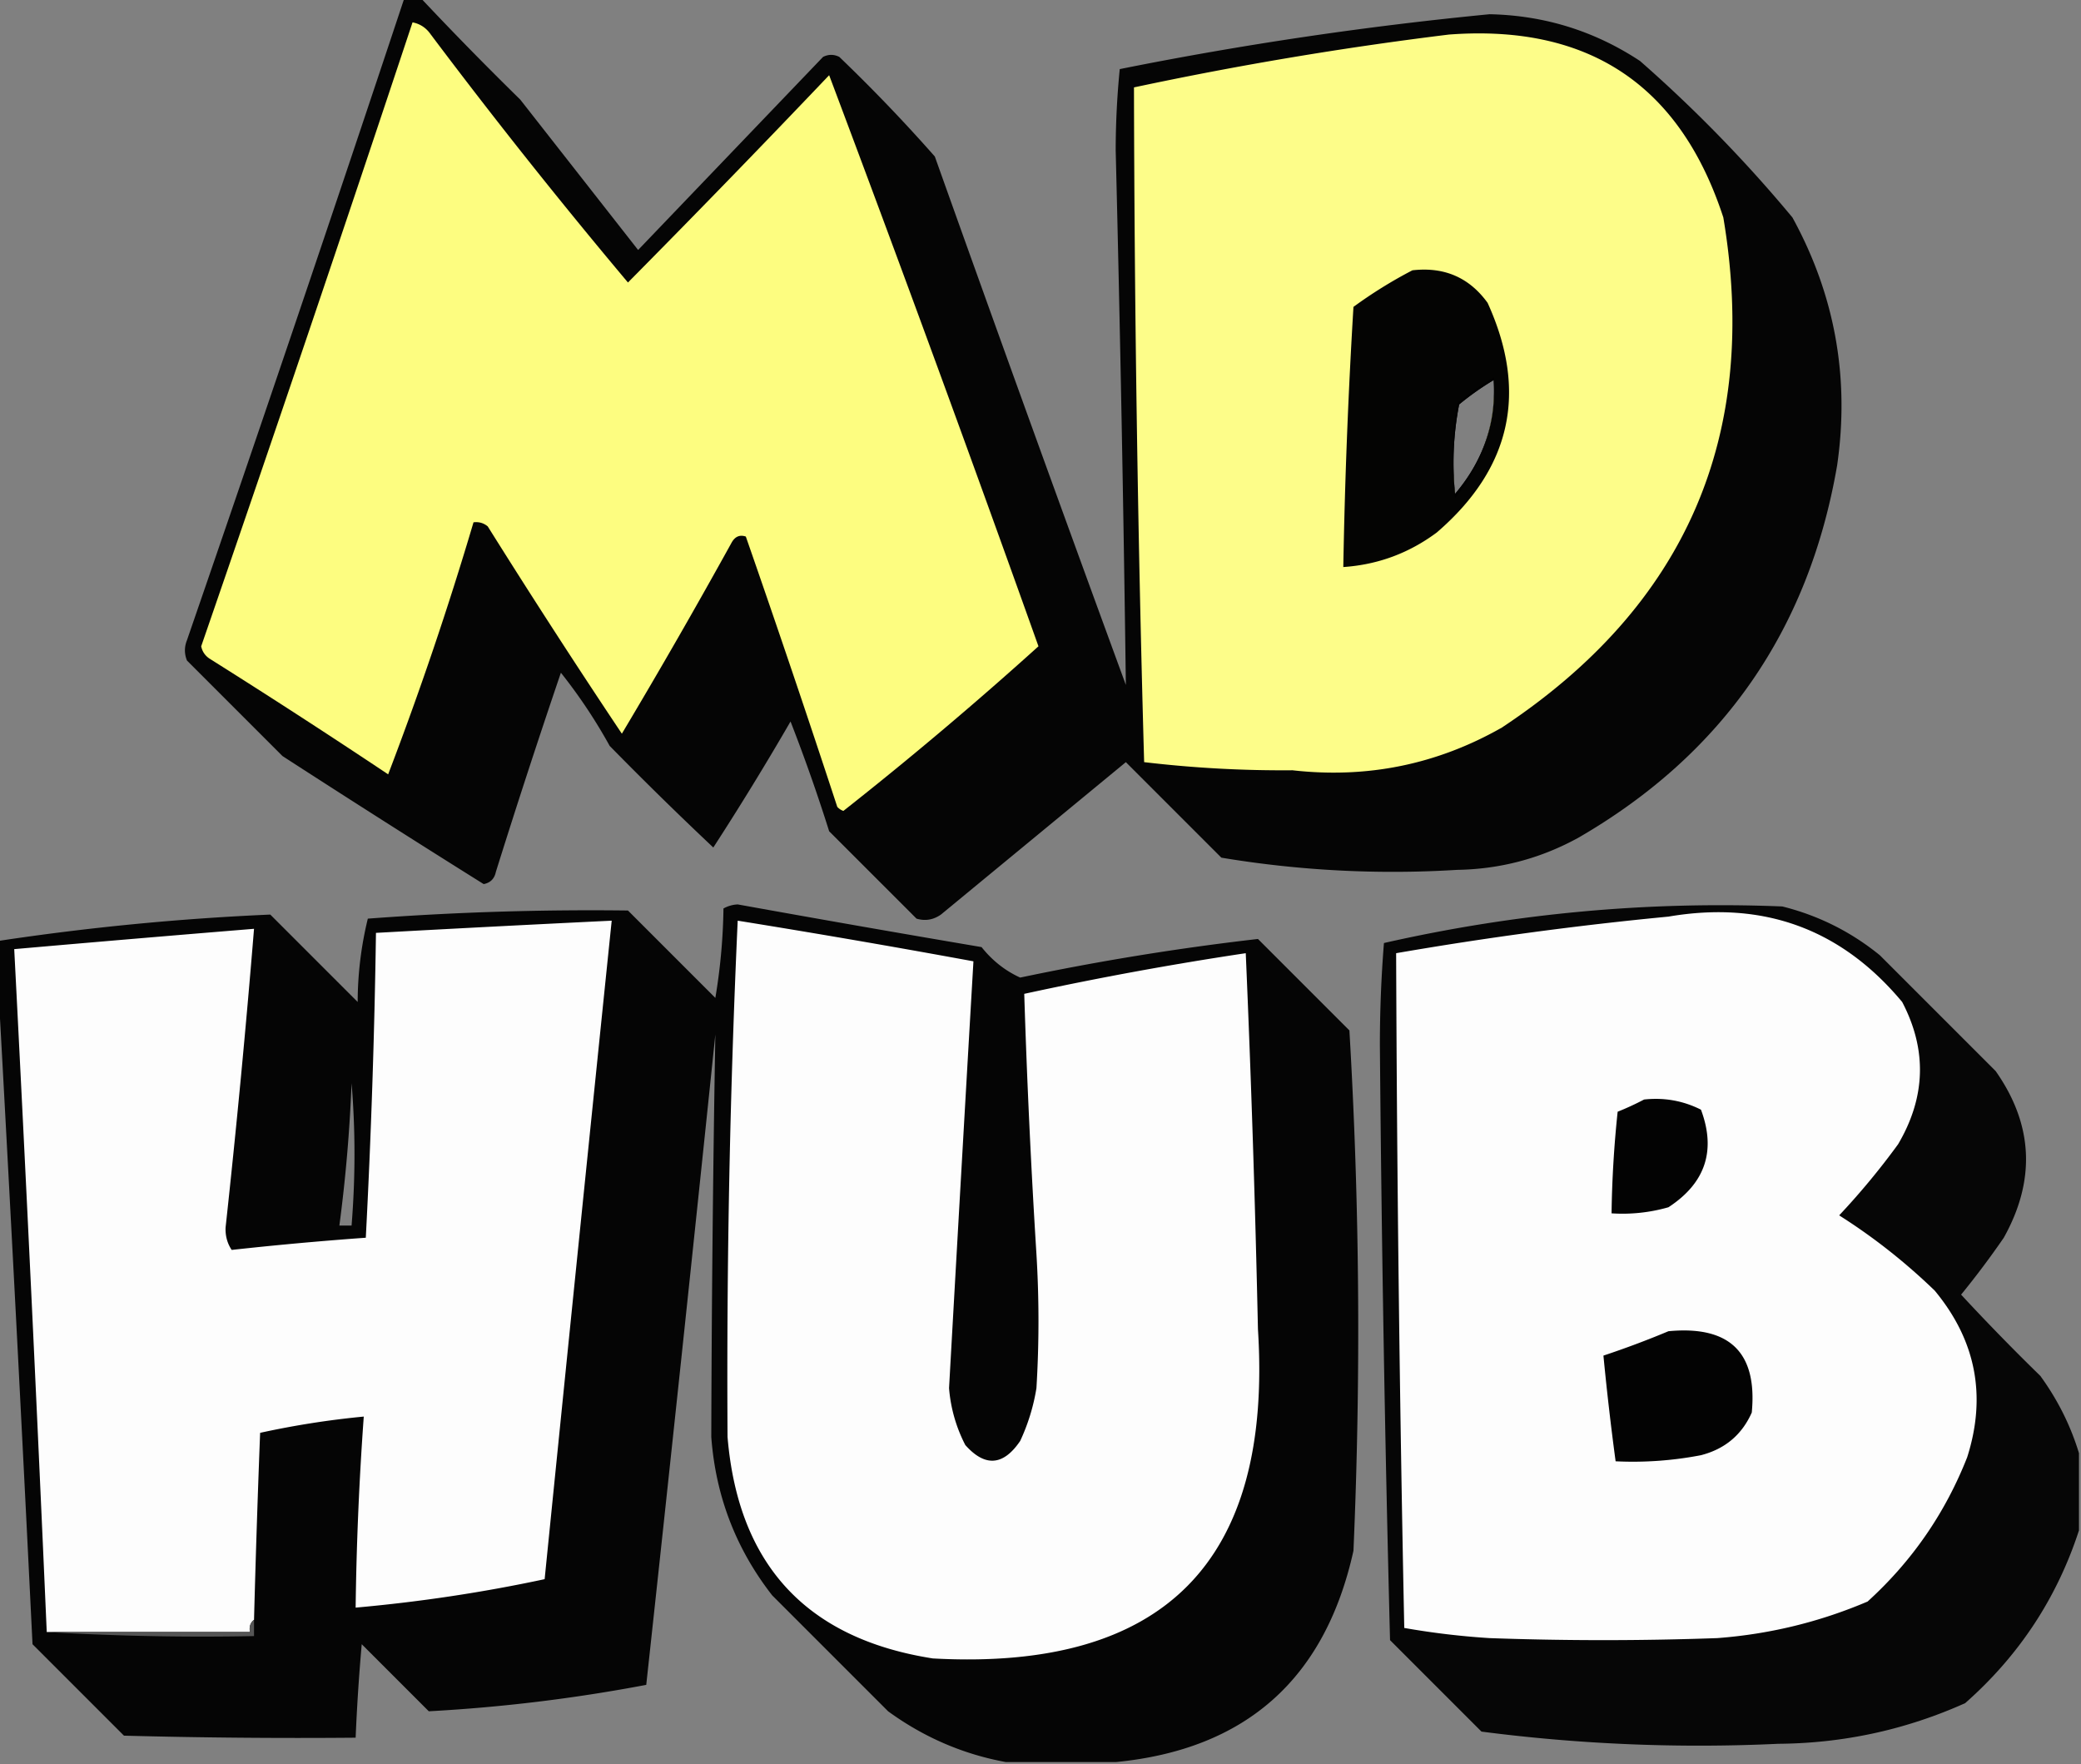
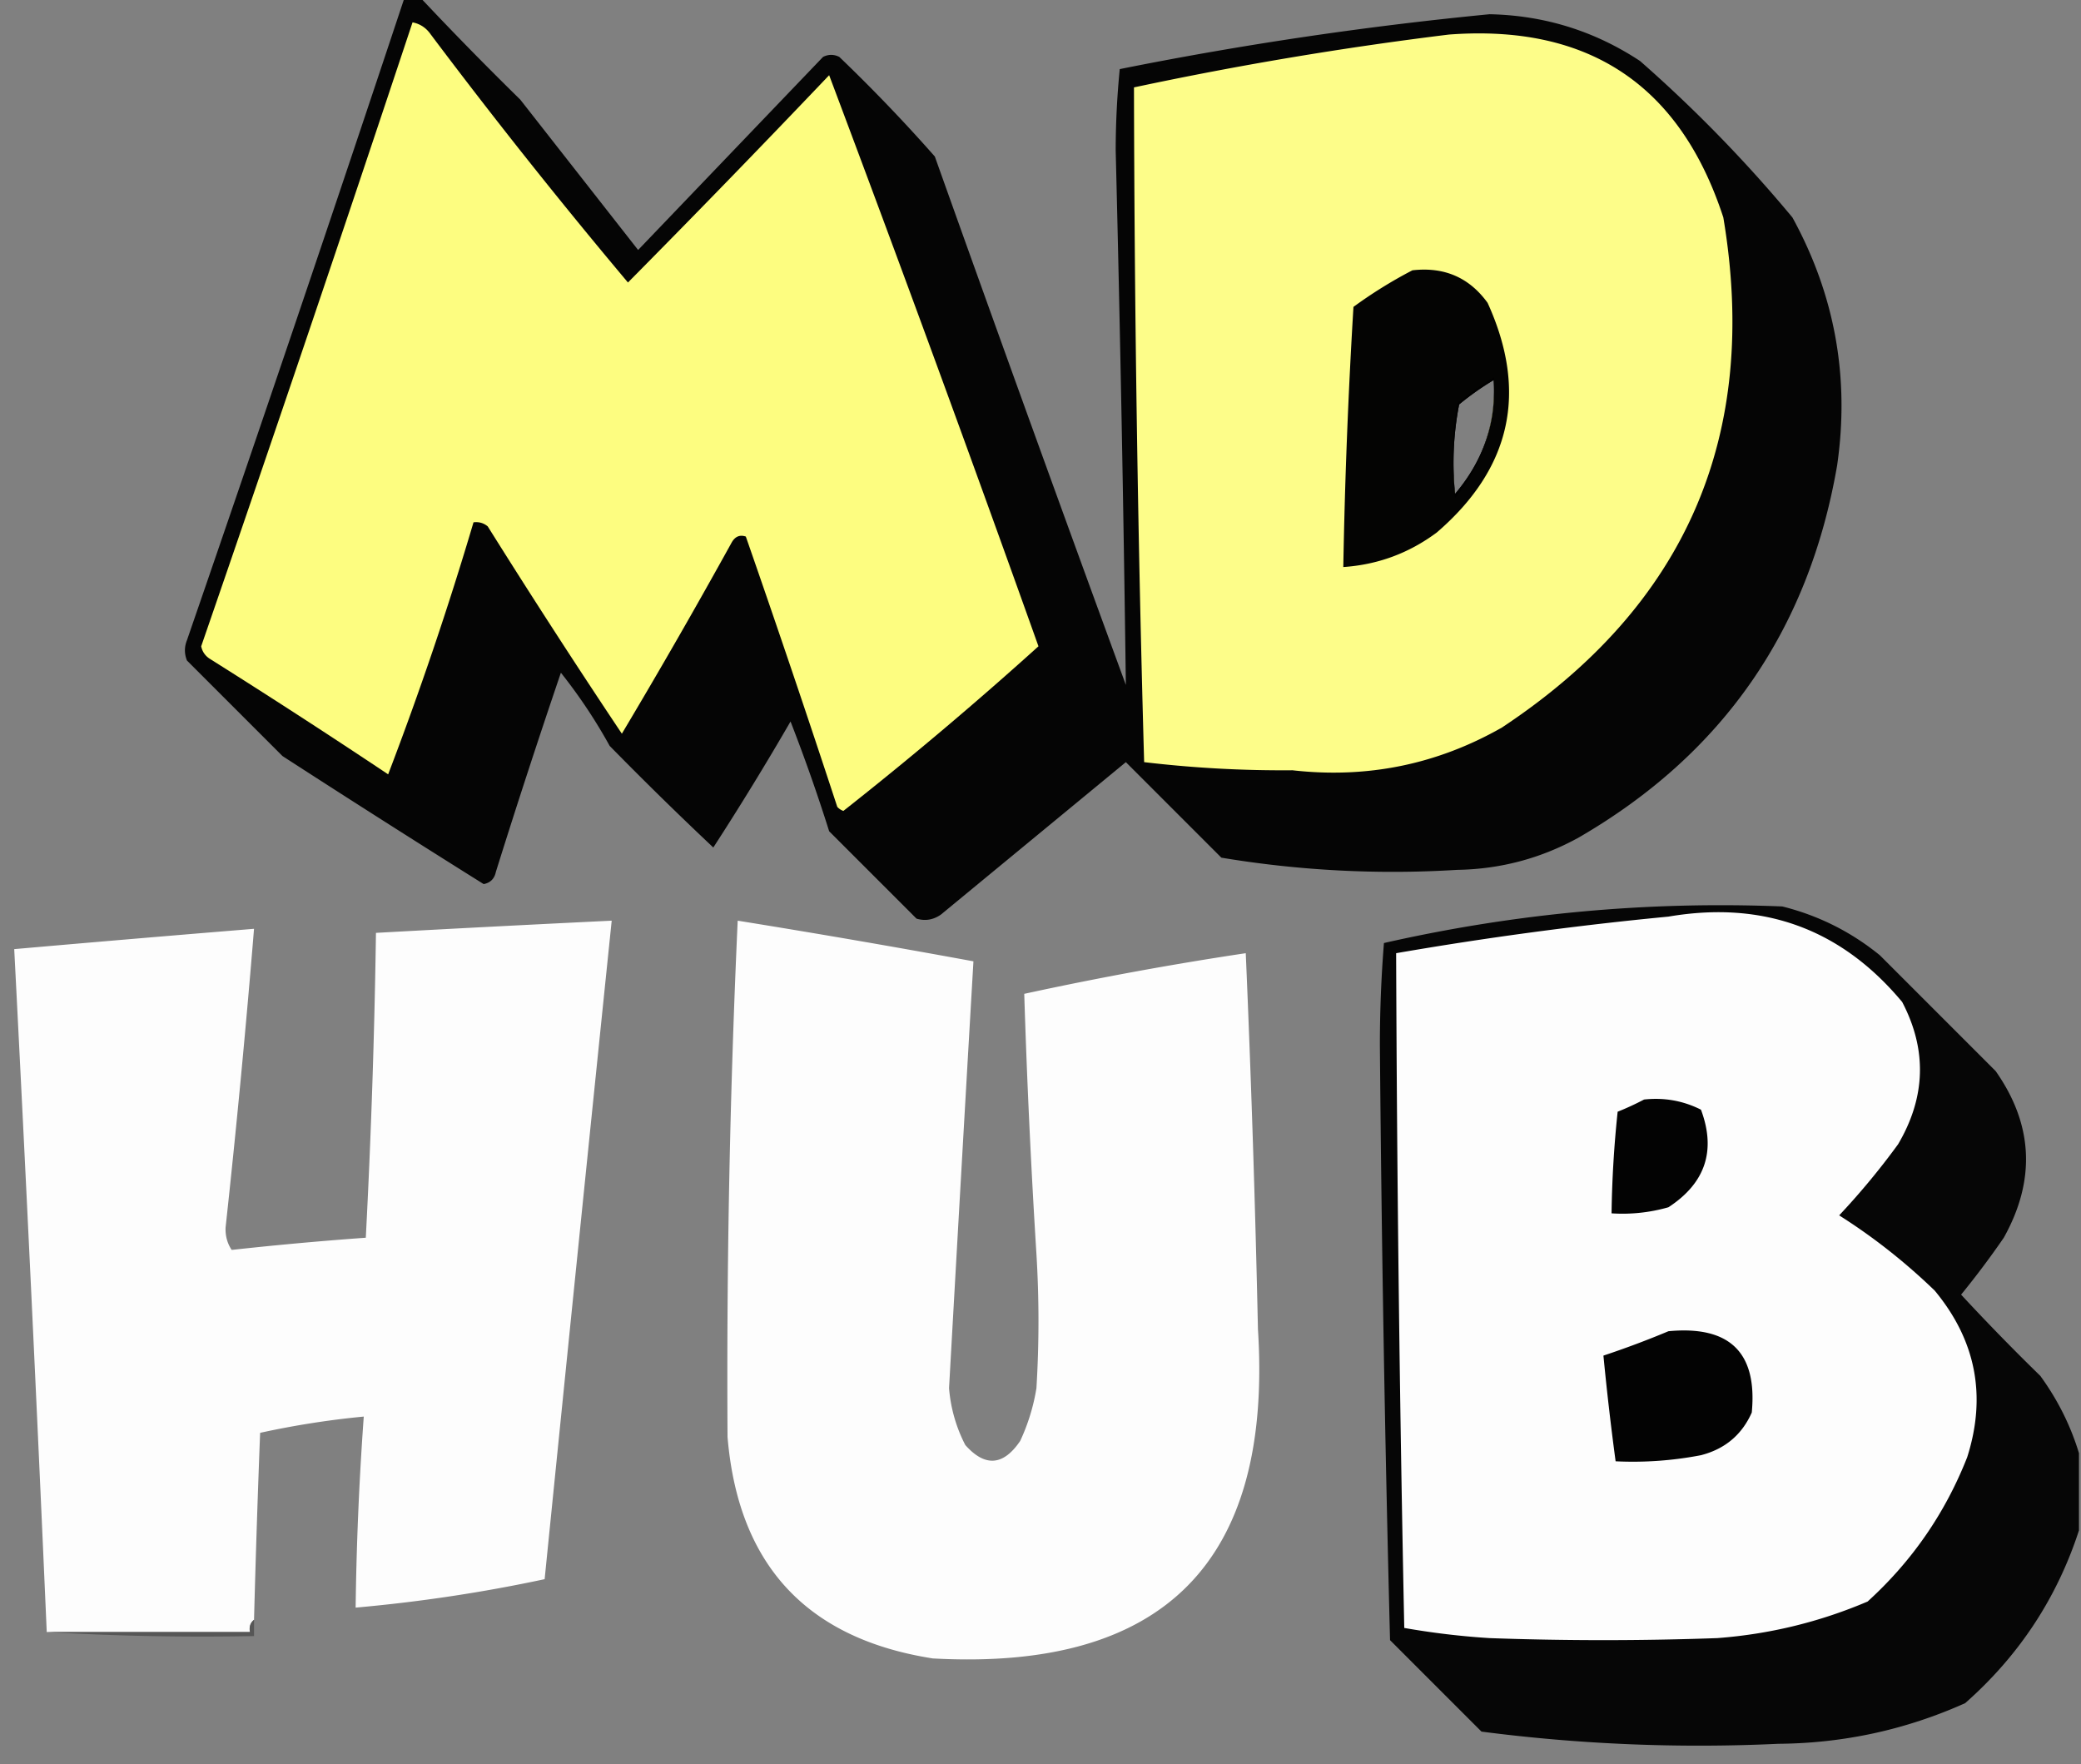
<svg xmlns="http://www.w3.org/2000/svg" width="512" height="434" shape-rendering="geometricPrecision" text-rendering="geometricPrecision" image-rendering="optimizeQuality" fill-rule="evenodd" clip-rule="evenodd">
  <rect width="100%" height="100%" fill="#808080" stroke="none" />
  <path fill="#010101" d="M99.5-.5h4a862.585 862.585 0 0024.5 25l29 37L202.5 14c1.333-.667 2.667-.667 4 0A406.268 406.268 0 01230 38.5c15.47 43.41 31.136 86.743 47 130-.575-43.826-1.408-87.659-2.5-131.5.009-6.744.342-13.41 1-20a907.306 907.306 0 0191-13.5c13.472.283 25.806 4.116 37 11.5A340.72 340.72 0 01441 53.5c10.455 19.058 14.121 39.391 11 61-6.98 40.495-28.147 70.995-63.5 91.5-9.317 5.163-19.317 7.829-30 8a256.734 256.734 0 01-58-3L277 187.5 231.5 225c-1.865 1.301-3.865 1.635-6 1L204 204.5a431.198 431.198 0 00-9.5-27 716.13 716.13 0 01-19 31 901.995 901.995 0 01-25.5-25 129.47 129.47 0 00-12-18 2099.341 2099.341 0 00-16 49c-.347 1.68-1.347 2.68-3 3A3901.682 3901.682 0 0169.5 186L46 162.5c-.667-1.667-.667-3.333 0-5A14675.115 14675.115 0 0099.5-.5zm268 94c.654 10.417-2.513 19.75-9.5 28a75.141 75.141 0 011-22 68.948 68.948 0 018.5-6z" opacity=".959" />
  <path fill="#fdfd80" d="M101.5 5.5c1.871.359 3.371 1.359 4.5 3a1431.672 1431.672 0 0048.5 61 3583.029 3583.029 0 0049.5-51A8794.747 8794.747 0 01255.5 159a941.589 941.589 0 01-48 40.5 3.647 3.647 0 01-1.5-1 3895.32 3895.32 0 00-22.5-66.5c-1.496-.507-2.663-.007-3.5 1.5a1629.229 1629.229 0 01-27 47 2040.552 2040.552 0 01-33-51c-1.011-.837-2.178-1.17-3.5-1a846.398 846.398 0 01-21 62 1920.222 1920.222 0 00-44-28.5c-1.074-.739-1.74-1.739-2-3a13852.773 13852.773 0 0052-153.5z" />
  <path fill="#fdfd89" d="M356.5 8.5c34.373-2.577 56.873 12.423 67.5 45 9.002 53.67-9.165 95.503-54.5 125.5-15.954 9.075-33.121 12.575-51.5 10.5-12.219.1-24.385-.567-36.5-2a6331.59 6331.59 0 01-2.5-166 894.921 894.921 0 0177.5-13zm11.081 84.299c-2.931 1.748-6.288 4.128-9.024 6.38-1.414 7.285-1.304 15.939-.557 23.321 6.987-8.25 10.235-19.284 9.581-29.701z" style="opacity:1" />
  <path fill="#020202" d="M347.5 66.5c7.82-.901 13.987 1.765 18.5 8 9.985 21.898 5.819 40.731-12.5 56.5-6.849 5.093-14.516 7.926-23 8.5a1493.397 1493.397 0 012.5-64 112.246 112.246 0 0114.5-9zm20 27a68.948 68.948 0 00-8.5 6 75.141 75.141 0 00-1 22c6.987-8.25 10.154-17.583 9.5-28z" opacity=".986" />
-   <path fill="#010101" d="M274.5 433.5h-27c-10.533-1.927-20.2-6.094-29-12.5L190 392.5c-8.925-11.435-13.925-24.435-15-39 .095-33.006.429-66.006 1-99a32589.025 32589.025 0 01-17 160 404.279 404.279 0 01-53.5 6.5L89 404.5a494.413 494.413 0 00-1.5 23c-19.003.167-38.003 0-57-.5L8 404.5C5.334 350 2.5 295.666-.5 241.5v-10a632.93 632.93 0 0167-6.5L88 246.5a87.08 87.08 0 012.5-20.5 733.001 733.001 0 0164-2l21.5 21.5a144.606 144.606 0 002-22 7.93 7.93 0 013.5-1 5639.138 5639.138 0 0060 10.5c2.635 3.316 5.801 5.816 9.5 7.5a636.982 636.982 0 0158.5-9.5l22.5 22.5a1252.404 1252.404 0 011 128c-6.972 31.551-26.472 48.884-58.5 52zm-188-167c.954 11.502.954 23.168 0 35h-3a378.858 378.858 0 003-35z" opacity=".96" />
  <path fill="#010101" d="M511.5 357.5v19c-5.421 16.656-14.754 30.822-28 42.5-14.597 6.546-29.93 9.879-46 10a415.396 415.396 0 01-73-3L342 403.5a8423.38 8423.38 0 01-2.5-146.5c.007-8.409.34-16.742 1-25 32.276-7.327 64.943-10.327 98-9 8.885 2.216 16.885 6.216 24 12l28.5 28.5c9.247 13.15 9.914 26.817 2 41a214.1 214.1 0 01-10.5 14 550.98 550.98 0 0019.5 20c4.273 5.878 7.439 12.212 9.5 19z" opacity=".956" />
  <path fill="#fdfdfd" d="M410.5 225.5c23.34-3.986 42.506 3.014 57.5 21 6.154 11.744 5.821 23.411-1 35a182.086 182.086 0 01-14.5 17.5c8.373 5.296 16.206 11.462 23.5 18.5 10.14 12.224 12.807 25.89 8 41-5.406 13.739-13.572 25.572-24.5 35.5-11.816 5.037-24.149 8.037-37 9a783.858 783.858 0 01-56 0 189.485 189.485 0 01-21-2.5 9679.894 9679.894 0 01-2-166 895.268 895.268 0 0167-9zM62.5 398.5c-.904.709-1.237 1.709-1 3h-50a21224.963 21224.963 0 00-8-168 9698.48 9698.48 0 0159-5 2732.813 2732.813 0 01-7 73.5c-.077 2.051.423 3.884 1.5 5.5a869.082 869.082 0 0133-3 1994.082 1994.082 0 002.5-75 8492.483 8492.483 0 0158-3 66283.775 66283.775 0 00-16.5 162c-15.209 3.259-30.709 5.592-46.5 7a784.91 784.91 0 012-47 213.865 213.865 0 00-25.5 4 3717.6 3717.6 0 00-1.5 46zM181.5 226.5a2635.37 2635.37 0 0158 10 49599.213 49599.213 0 00-6 105 36.755 36.755 0 004 14c4.846 5.452 9.346 5.119 13.5-1a48.99 48.99 0 004-13c.667-11 .667-22 0-33a2052.938 2052.938 0 01-3-64 847.42 847.42 0 0154.5-10 4283.45 4283.45 0 013 92.5c3.633 57.129-23.034 84.129-80 81-31.041-4.867-47.874-23.034-50.5-54.5-.258-42.415.575-84.748 2.5-127z" />
  <path fill="#030303" d="M404.5 270.5c4.949-.541 9.616.292 14 2.5 3.756 10.065 1.09 18.065-8 24a40.842 40.842 0 01-14 1.5c.117-8.353.617-16.687 1.5-25a68.771 68.771 0 006.5-3zM410.5 327.5c15.073-1.425 21.906 5.241 20.5 20-2.431 5.479-6.597 8.979-12.5 10.5a88.039 88.039 0 01-21 1.5 690.377 690.377 0 01-3-26 225.199 225.199 0 0016-6z" />
  <path fill="#565656" d="M62.5 398.5v4a650.604 650.604 0 01-51-1h50c-.237-1.291.096-2.291 1-3z" />
</svg>